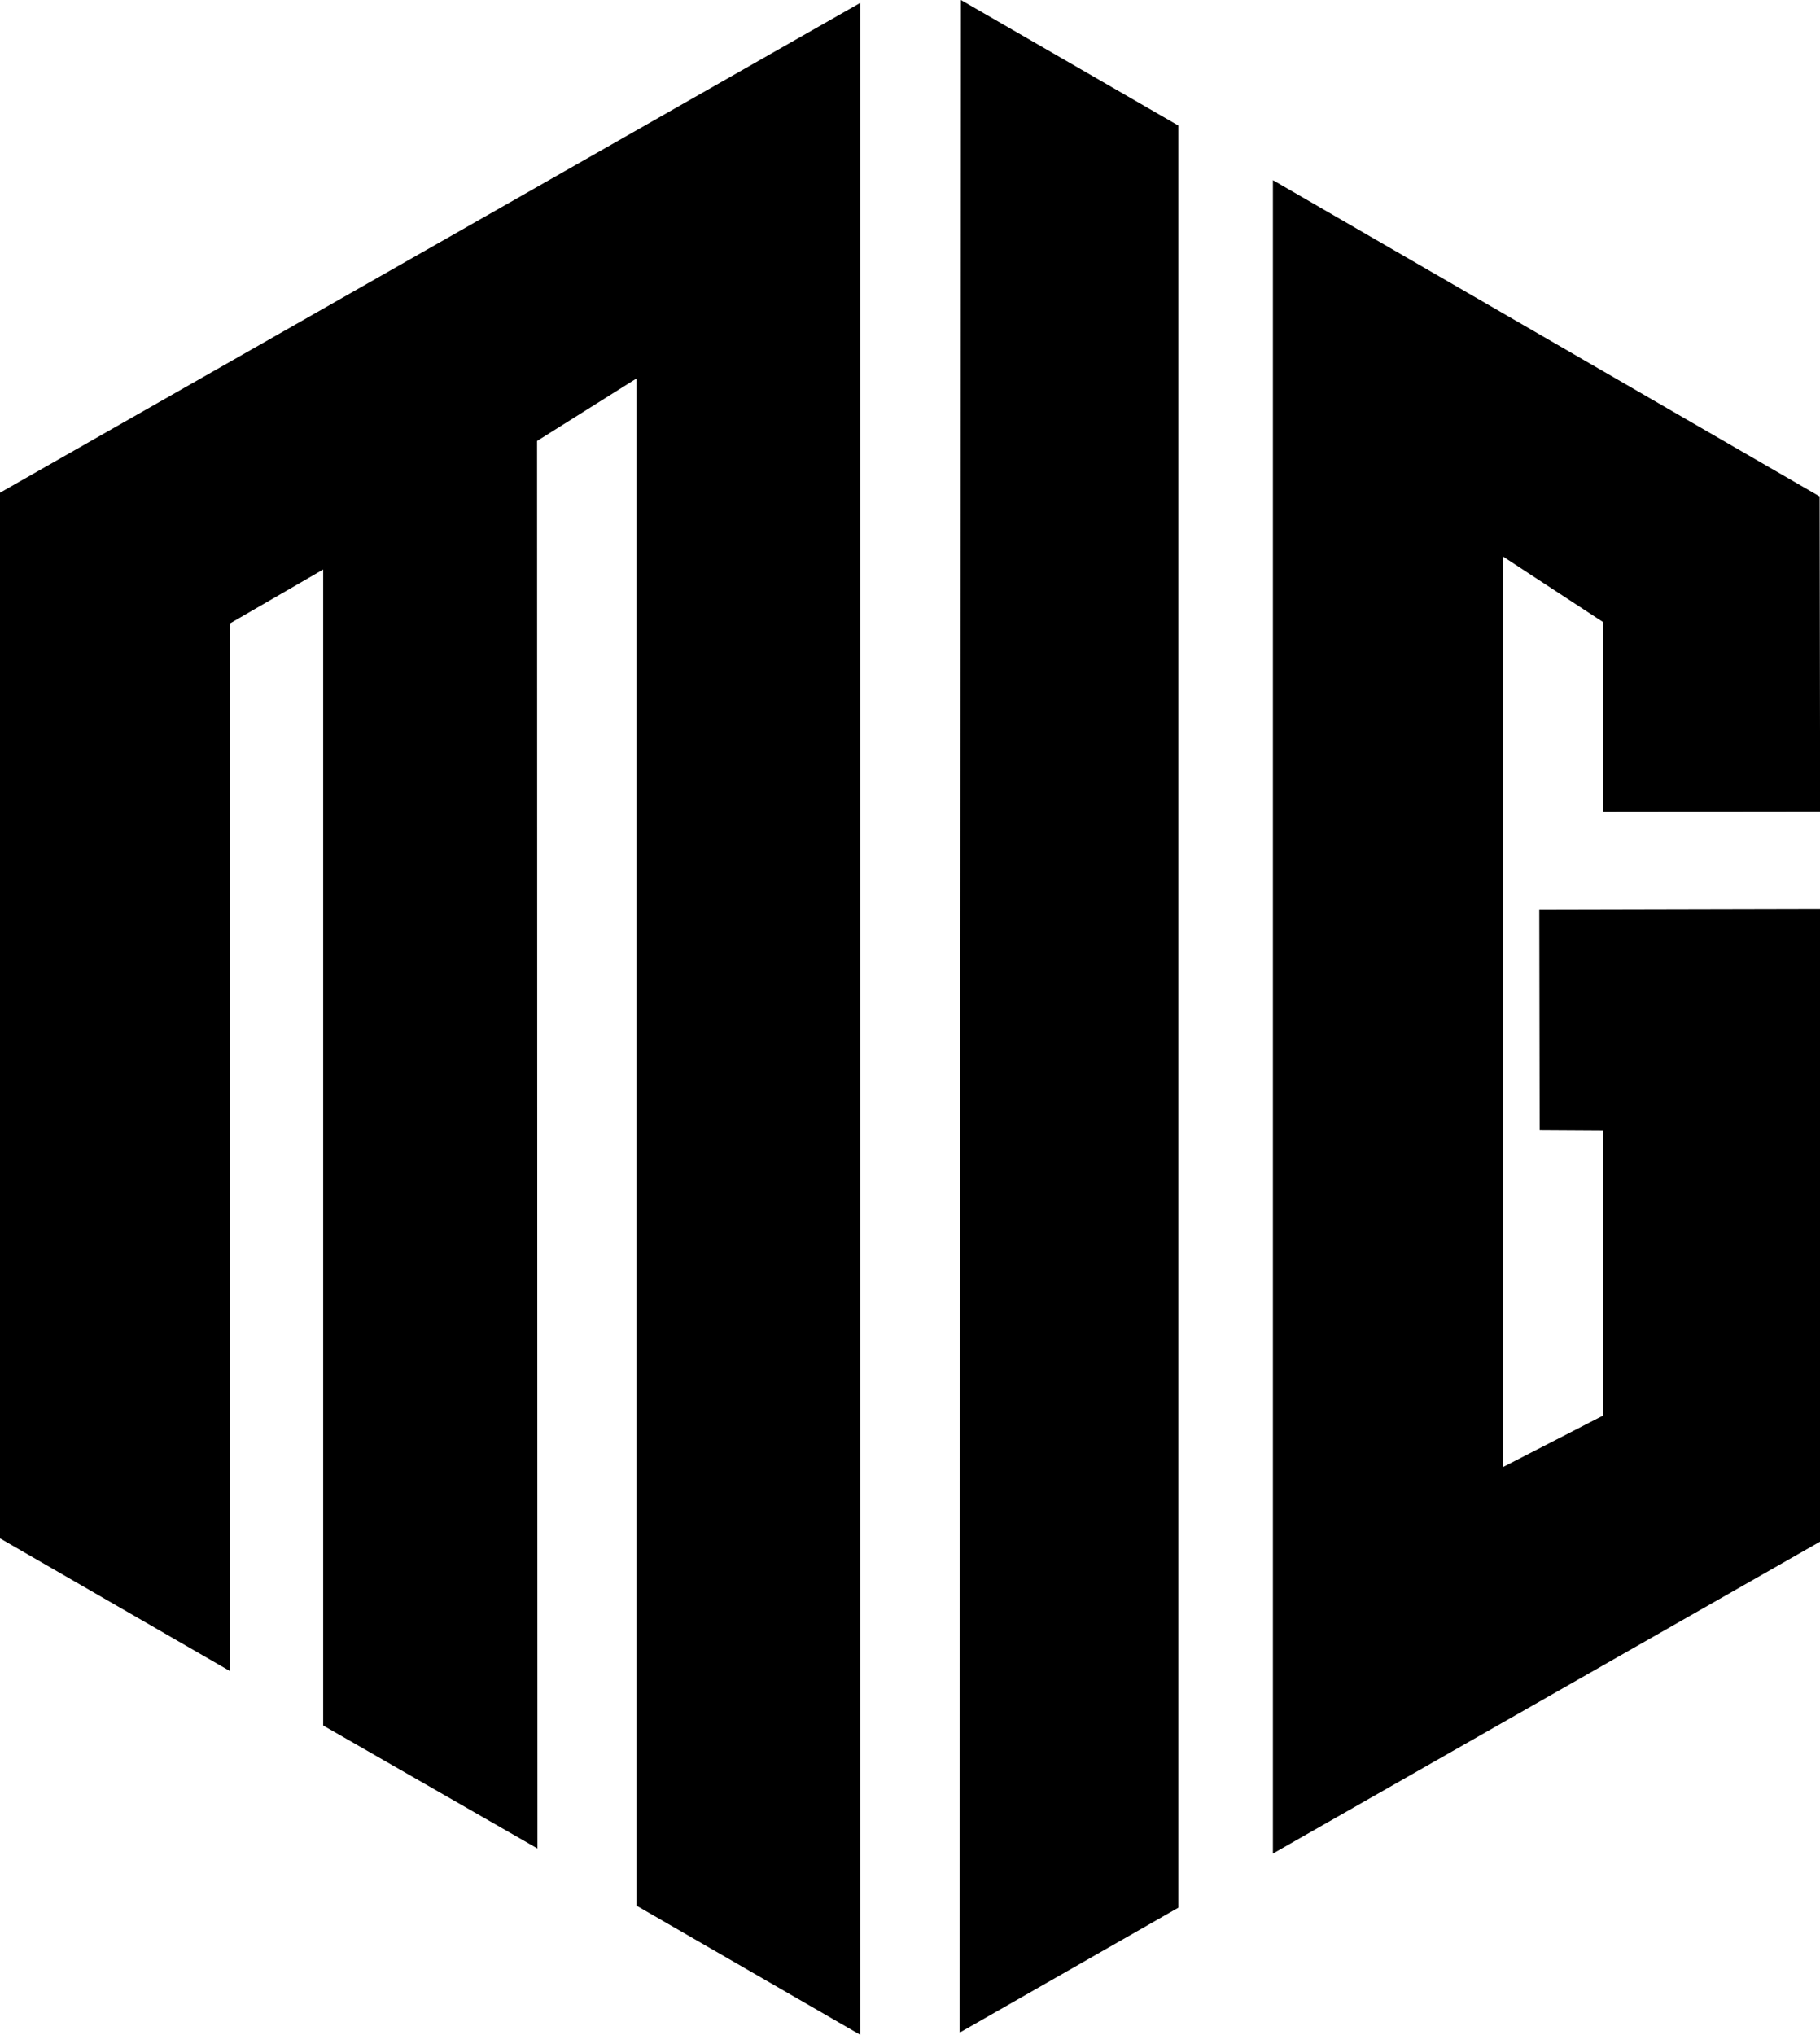
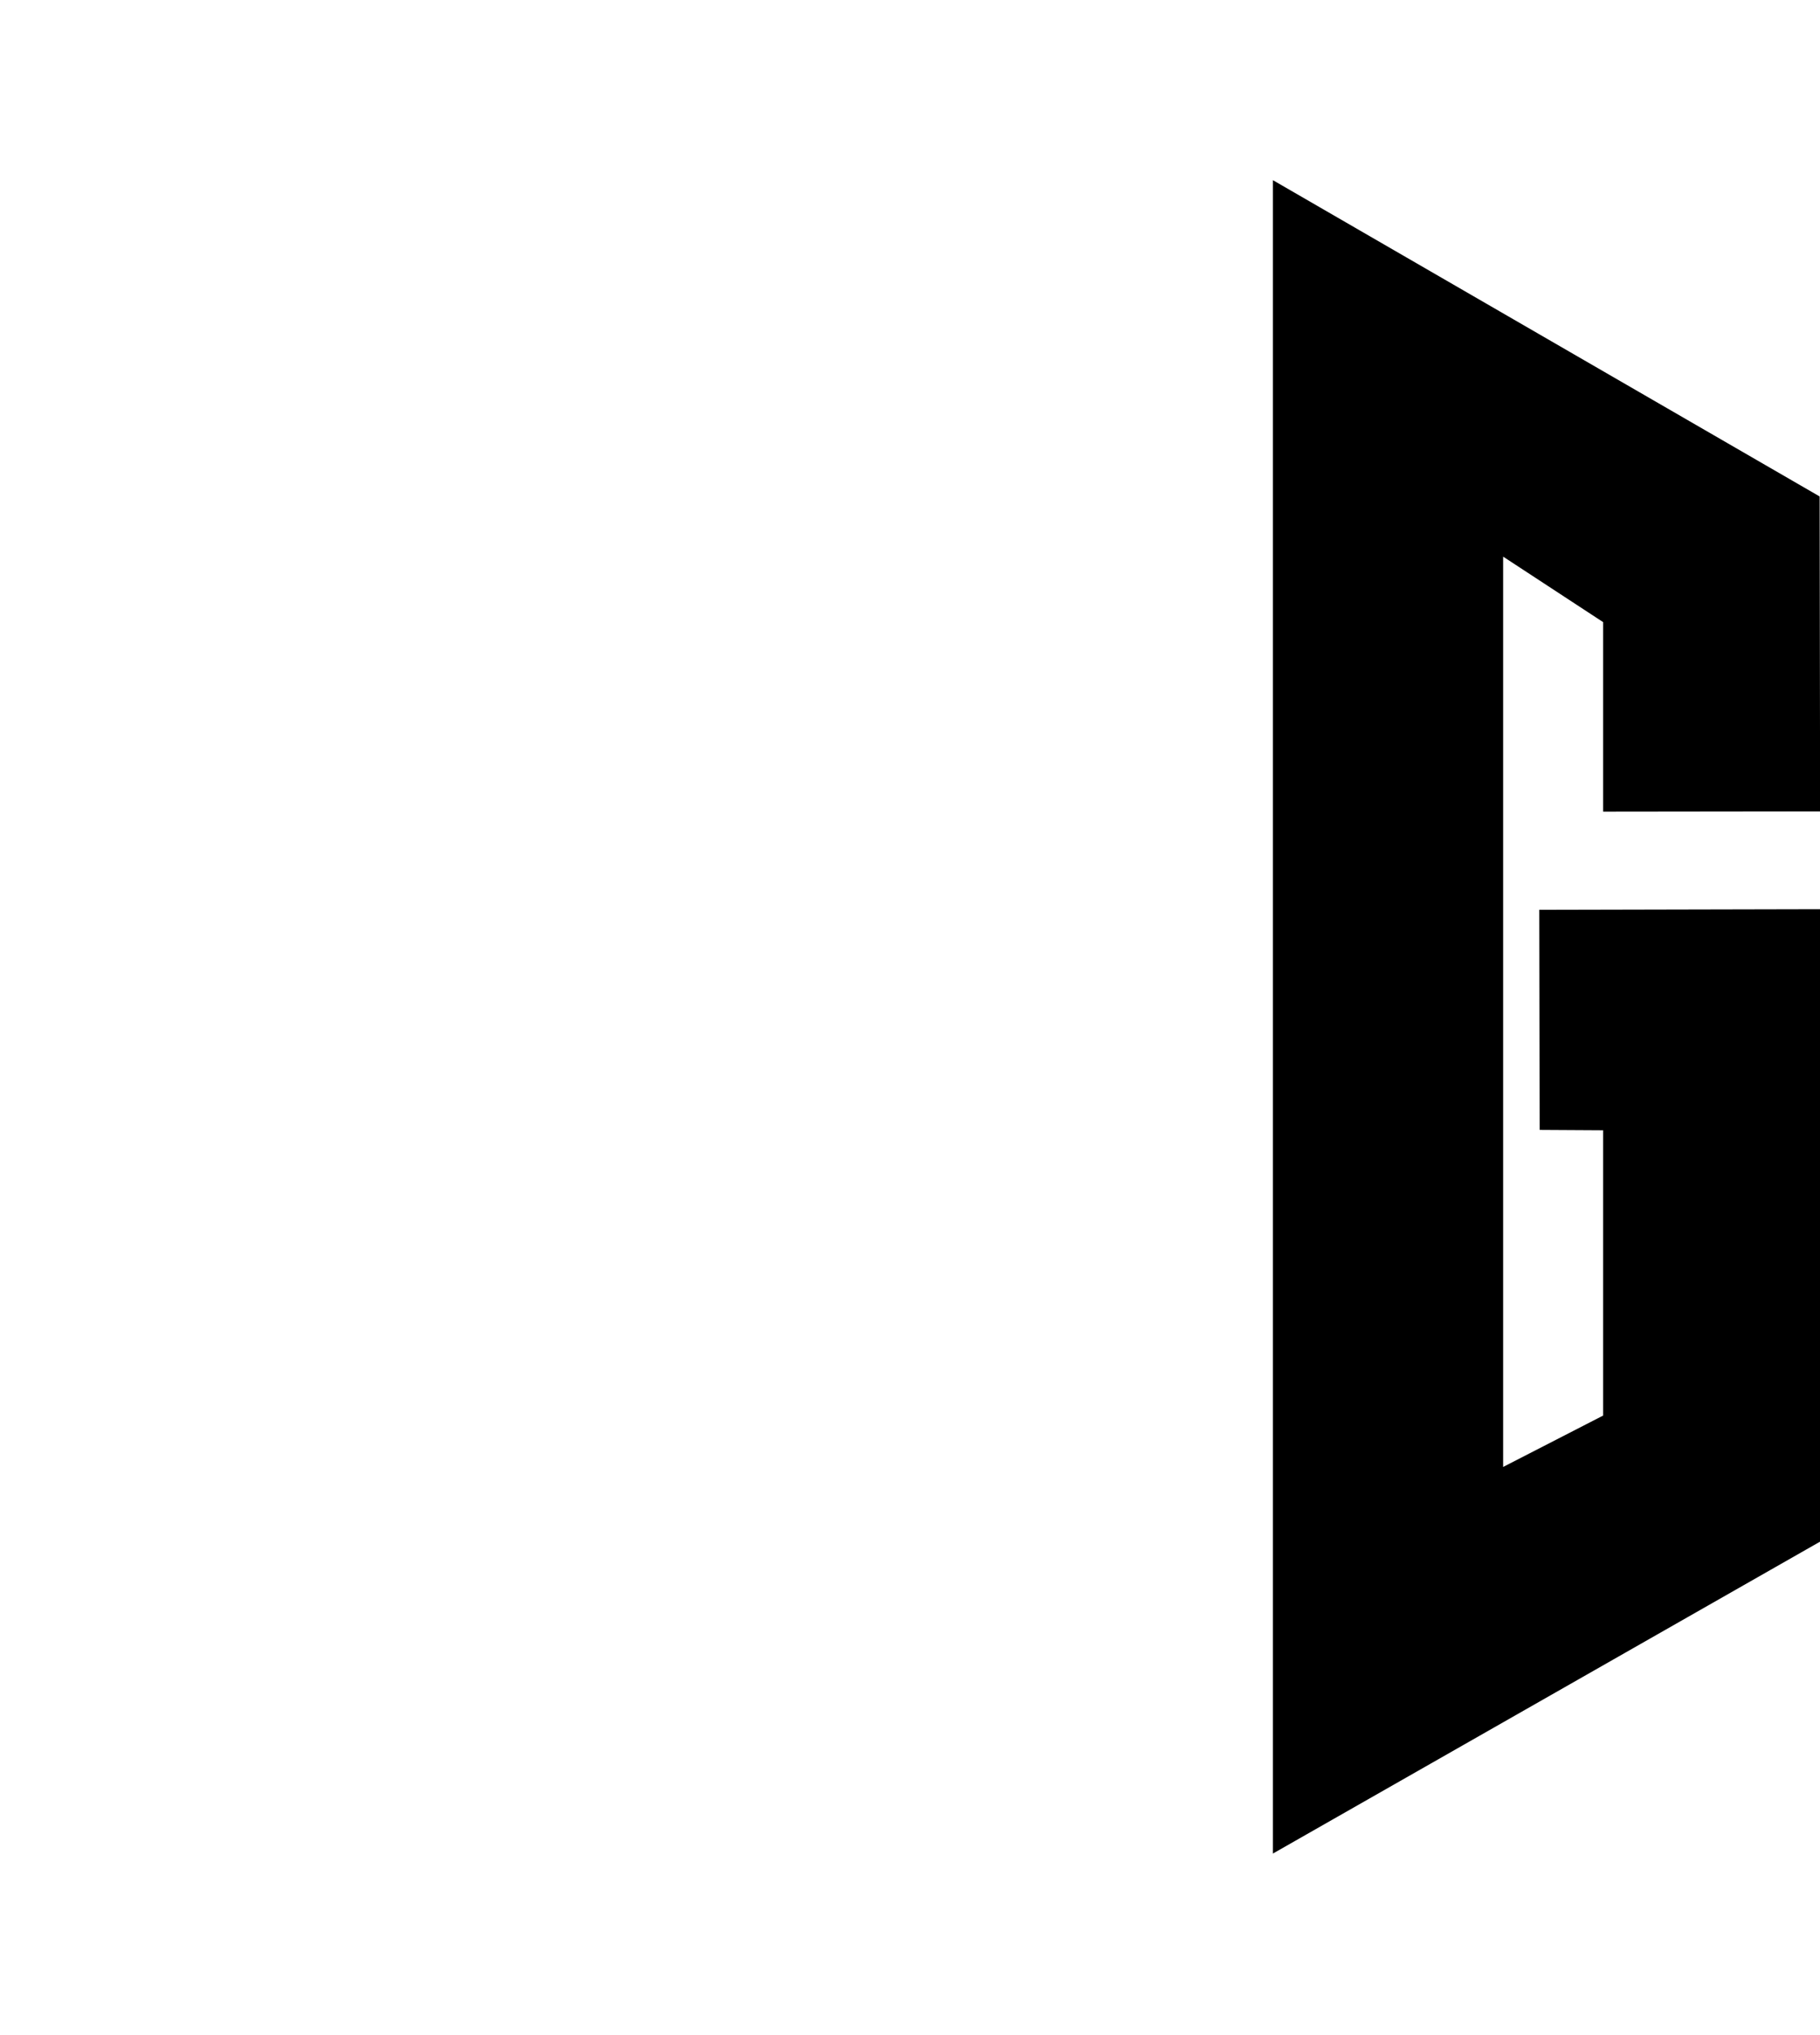
<svg xmlns="http://www.w3.org/2000/svg" data-bbox="-0.01 0 147.06 164.31" viewBox="0 0 147.04 164.31" data-type="shape">
  <g>
-     <path d="M0 124.22V39.79L69.49.24v164.07c-6.02-3.47-12.04-6.95-18.06-10.42V30.56c-2.68 1.68-5.36 3.37-8.04 5.05l.03 113.66-17.31-9.93V45.99l-7.52 4.35v84.61c-6.2-3.58-12.4-7.15-18.6-10.73" />
-     <path d="M77.63 0c-.03 54.71-.07 109.42-.1 164.14 5.89-3.36 11.78-6.73 17.67-10.09V10.14C89.35 6.76 83.49 3.38 77.63 0" />
    <path d="M102.84 14.54v135.14c14.74-8.4 29.47-16.79 44.21-25.19V73.42l-22.69.05.03 17.77 5.13.03v23.04c-2.69 1.38-5.39 2.77-8.08 4.15V44.95l8.08 5.29v15.3c5.84 0 11.69-.02 17.53-.02-.01-8.48-.03-16.95-.04-25.43-14.72-8.51-29.45-17.03-44.17-25.54" />
  </g>
</svg>